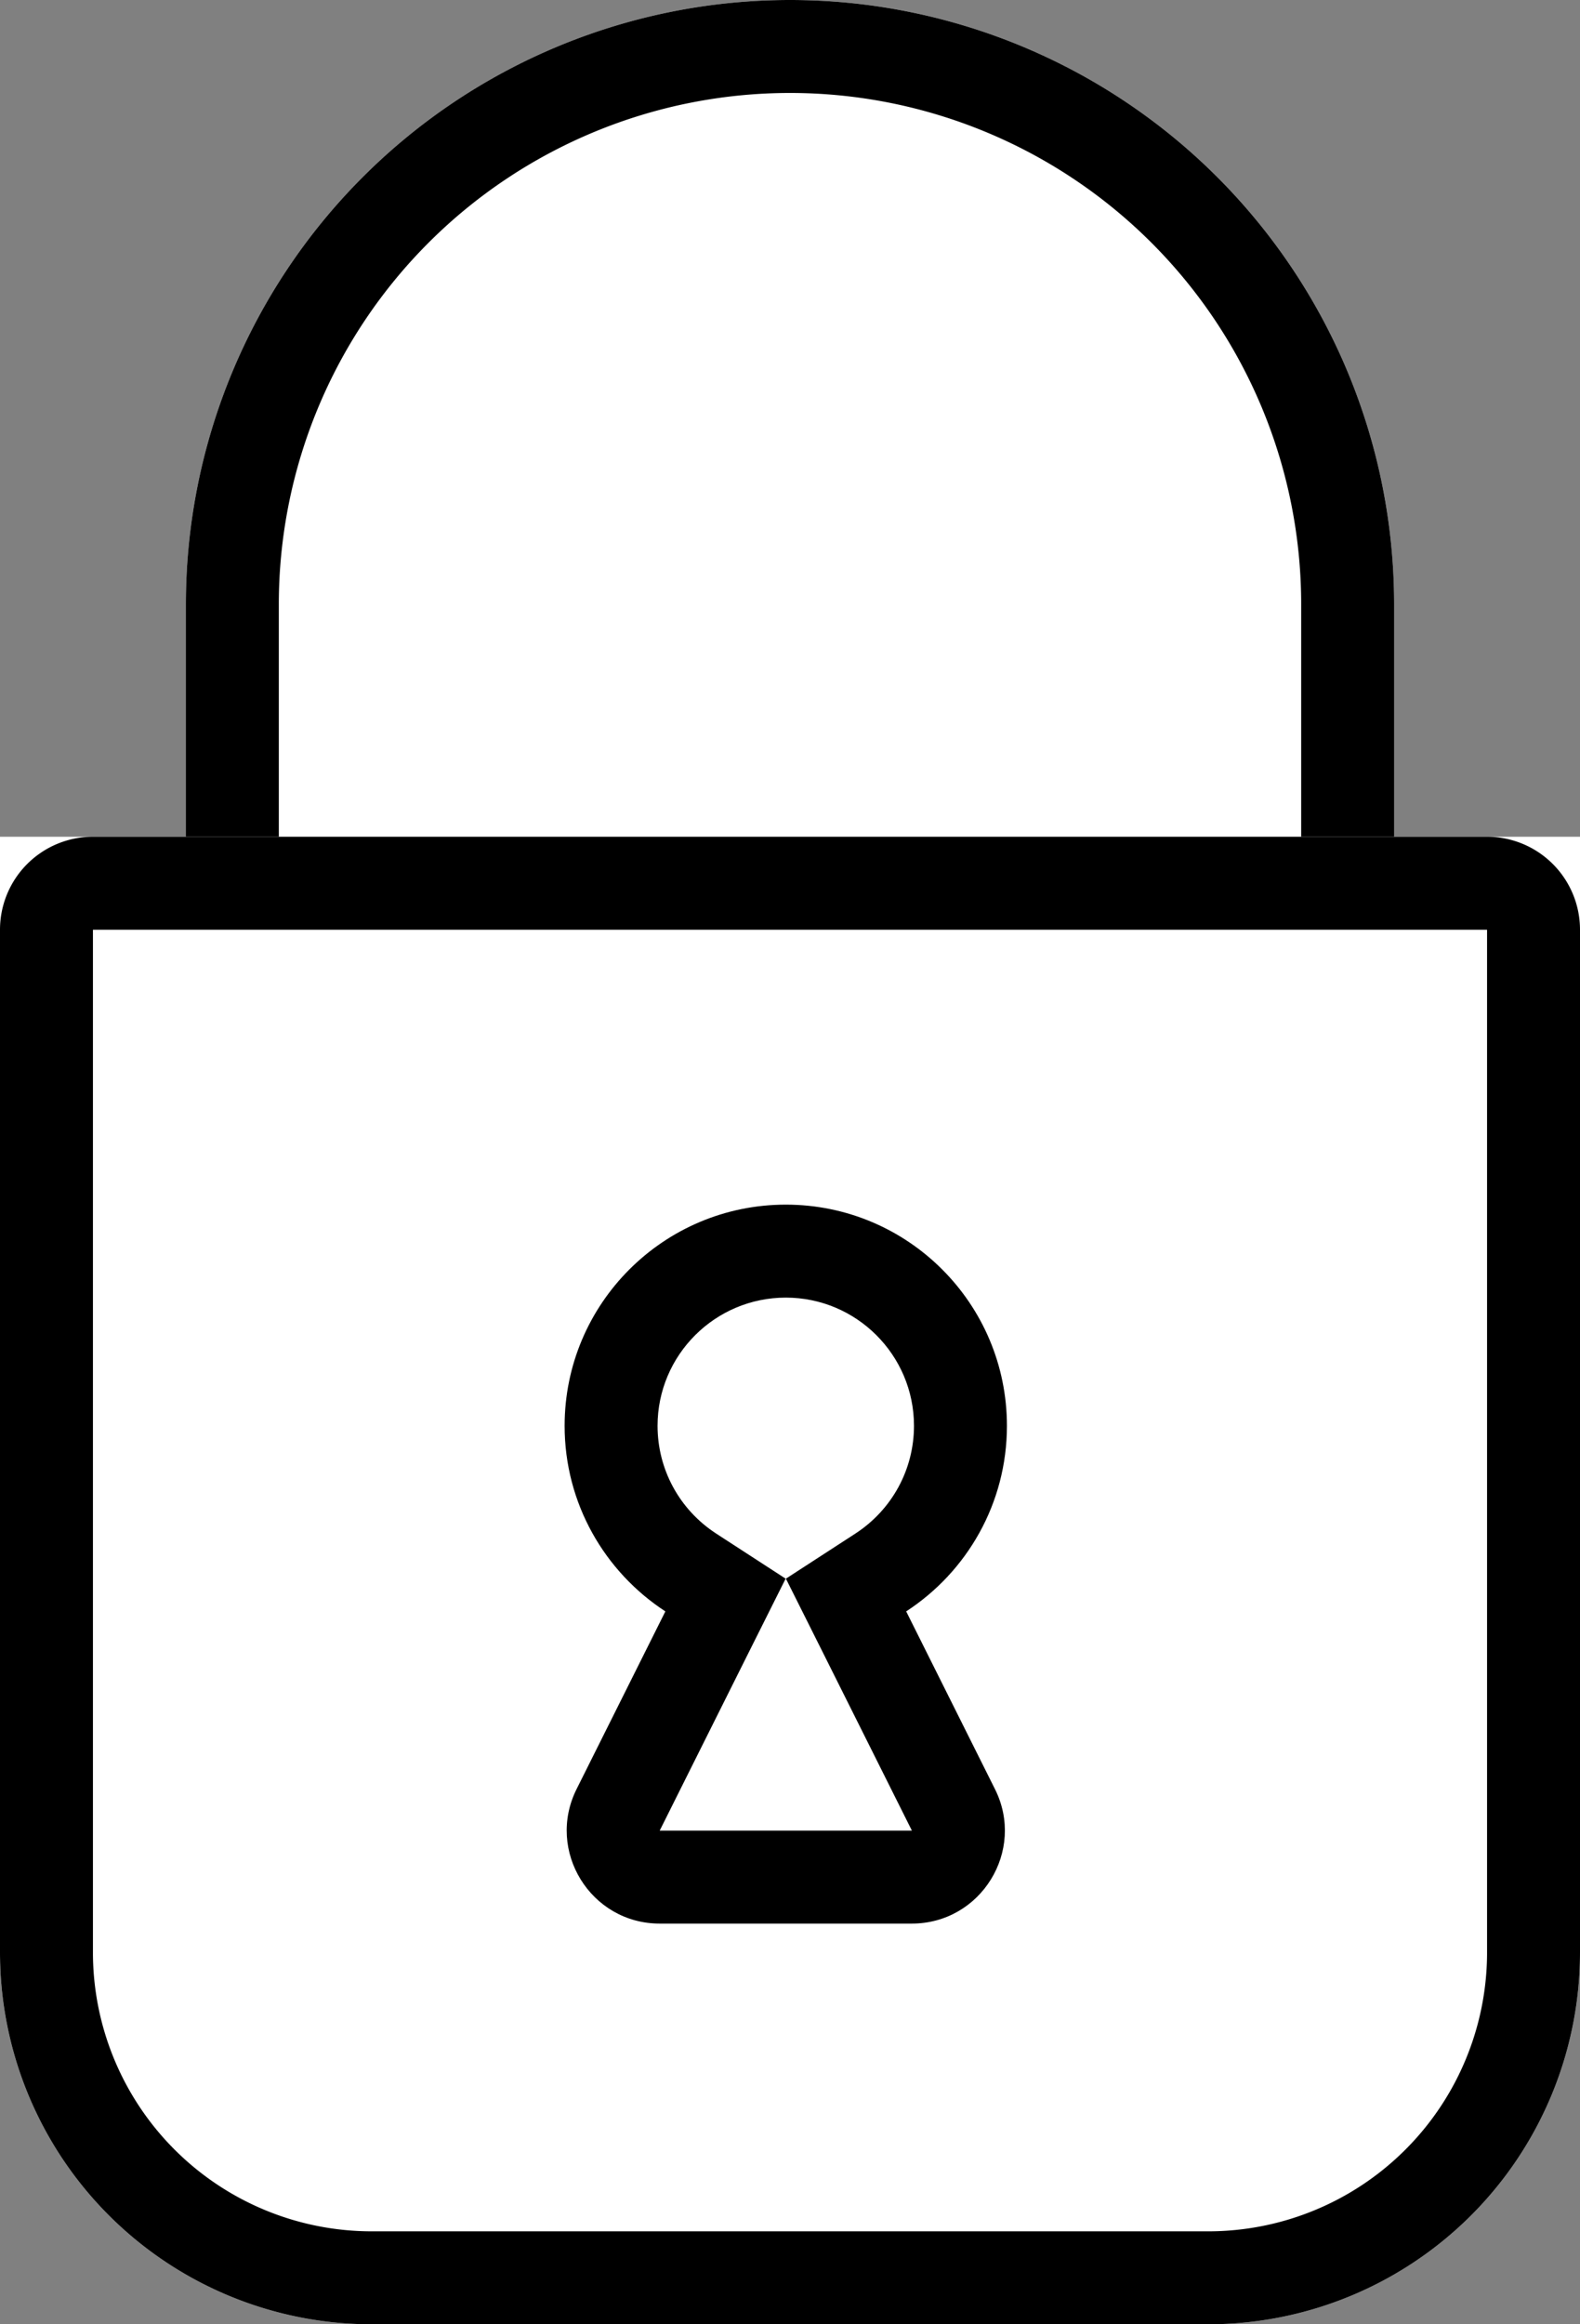
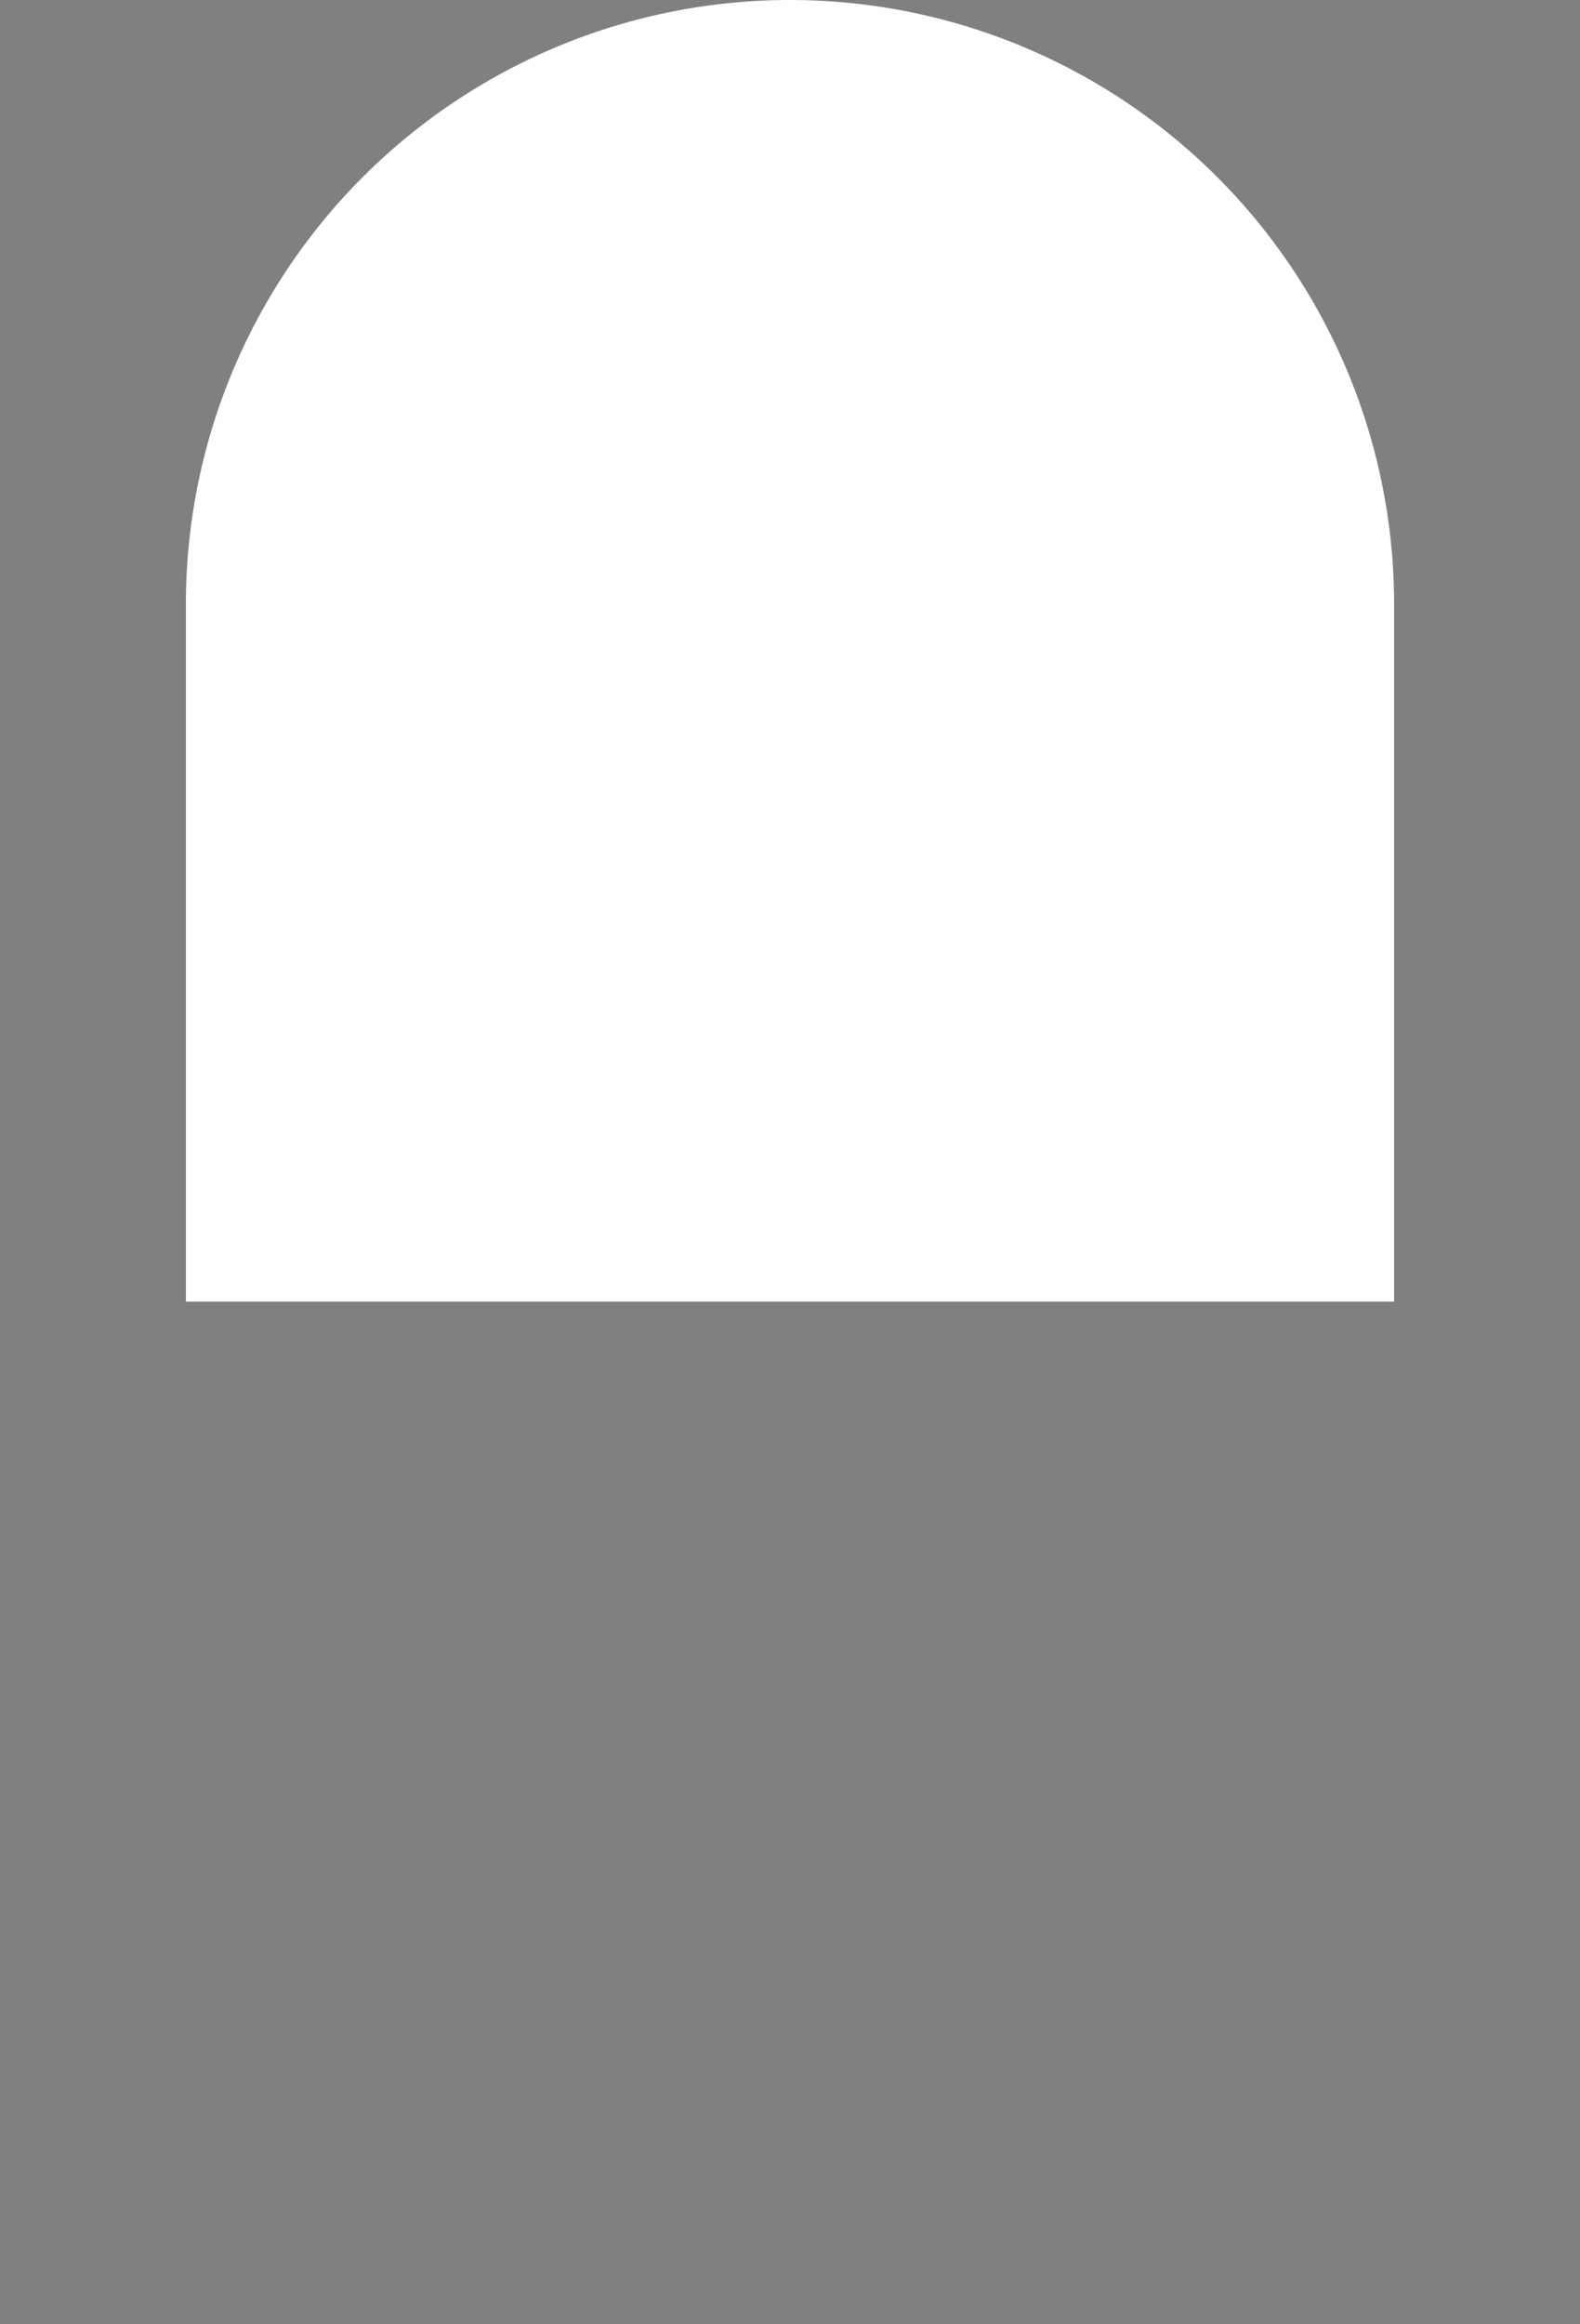
<svg xmlns="http://www.w3.org/2000/svg" width="17" height="25" viewBox="0 0 17 25">
  <rect x="0" y="0" width="17" height="25" fill="#808080" stroke="none" />
  <g id="Gruppe_31" data-name="Gruppe 31" transform="translate(-1031.95 -94.86)">
    <g id="Rechteck_27" data-name="Rechteck 27" transform="translate(1033.95 94.86)" fill="#fff" stroke="#000" stroke-width="1">
      <path d="M6.5,0h0A6.5,6.5,0,0,1,13,6.5V14a0,0,0,0,1,0,0H0a0,0,0,0,1,0,0V6.5A6.5,6.5,0,0,1,6.5,0Z" stroke="none" />
-       <path d="M6.5.5h0a6,6,0,0,1,6,6v6.818a.182.182,0,0,1-.182.182H.682A.182.182,0,0,1,.5,13.318V6.5A6,6,0,0,1,6.5.5Z" fill="none" />
    </g>
    <g id="Rechteck_28" data-name="Rechteck 28" transform="translate(1031.95 103.86)" fill="#fff" stroke="#000" stroke-width="1">
-       <path d="M0,0H17a0,0,0,0,1,0,0V12a4,4,0,0,1-4,4H4a4,4,0,0,1-4-4V0A0,0,0,0,1,0,0Z" stroke="none" />
-       <path d="M1,.5H16a.5.5,0,0,1,.5.5V12A3.5,3.5,0,0,1,13,15.5H4A3.5,3.5,0,0,1,.5,12V1A.5.5,0,0,1,1,.5Z" fill="none" />
-     </g>
+       </g>
    <g id="Vereinigungsmenge_1" data-name="Vereinigungsmenge 1" transform="translate(1038.025 107.817)" fill="#fff">
-       <path d="M 3.736 7.233 L 1.023 7.233 C 0.772 7.233 0.642 7.067 0.598 6.996 C 0.554 6.924 0.464 6.734 0.576 6.509 L 1.531 4.598 L 1.731 4.199 L 1.357 3.956 C 0.82 3.607 0.5 3.017 0.5 2.379 C 0.5 1.343 1.343 0.5 2.38 0.5 C 3.416 0.5 4.259 1.343 4.259 2.379 C 4.259 3.017 3.939 3.607 3.403 3.956 L 3.028 4.199 L 3.228 4.598 L 4.183 6.509 C 4.296 6.734 4.205 6.924 4.161 6.996 C 4.117 7.067 3.987 7.233 3.736 7.233 Z" stroke="none" />
-       <path d="M 3.736 6.733 C 3.736 6.733 3.736 6.733 3.736 6.732 L 2.781 4.822 L 2.381 4.023 L 3.13 3.537 C 3.524 3.28 3.759 2.847 3.759 2.379 C 3.759 1.618 3.14 1 2.38 1 C 1.619 1 1 1.618 1 2.379 C 1 2.847 1.235 3.28 1.629 3.537 L 2.378 4.023 L 1.978 4.822 L 1.023 6.733 C 1.023 6.733 1.023 6.733 1.023 6.733 L 3.736 6.733 M 3.736 7.733 L 1.023 7.733 C 0.28 7.733 -0.203 6.95 0.129 6.286 L 1.084 4.375 C 0.432 3.95 4.806518560940276e-08 3.215 4.806518560940276e-08 2.379 C 4.806518560940276e-08 1.065 1.066 3.433227035998243e-09 2.38 3.433227035998243e-09 C 3.694 3.433227035998243e-09 4.759 1.065 4.759 2.379 C 4.759 3.215 4.328 3.95 3.675 4.375 L 4.63 6.286 C 4.963 6.95 4.479 7.733 3.736 7.733 Z" stroke="none" fill="#000" />
-     </g>
+       </g>
  </g>
</svg>